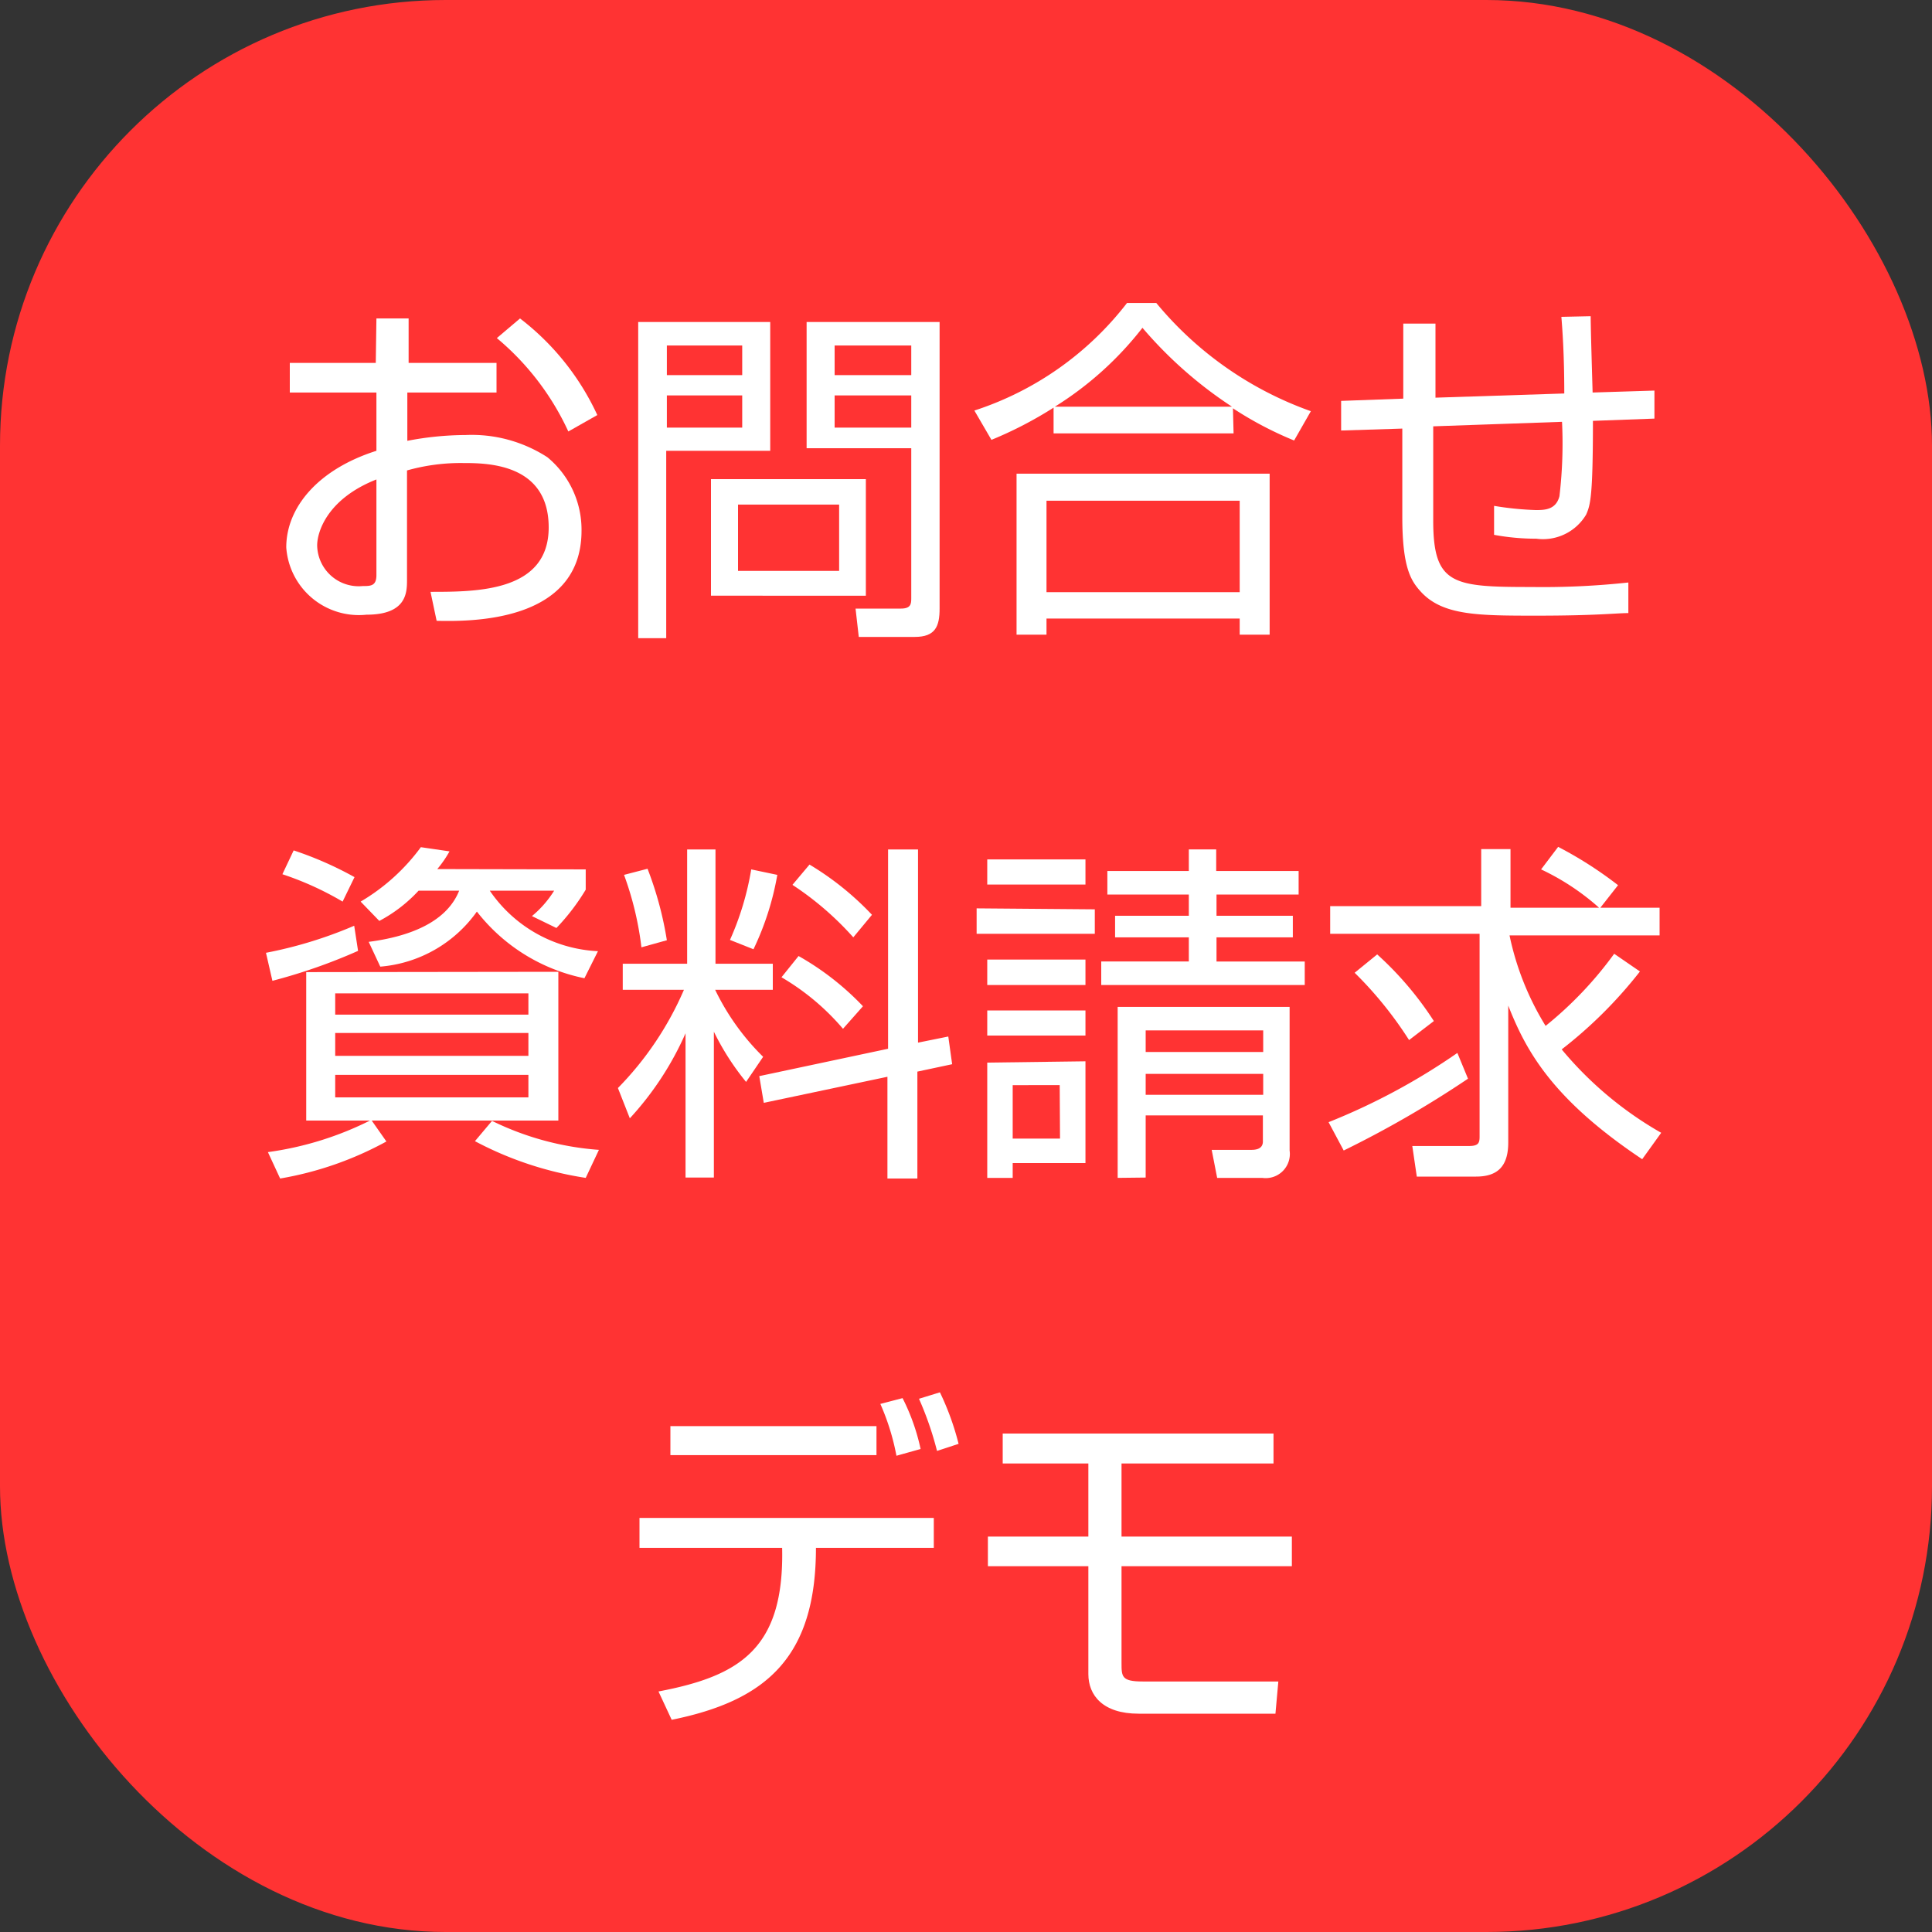
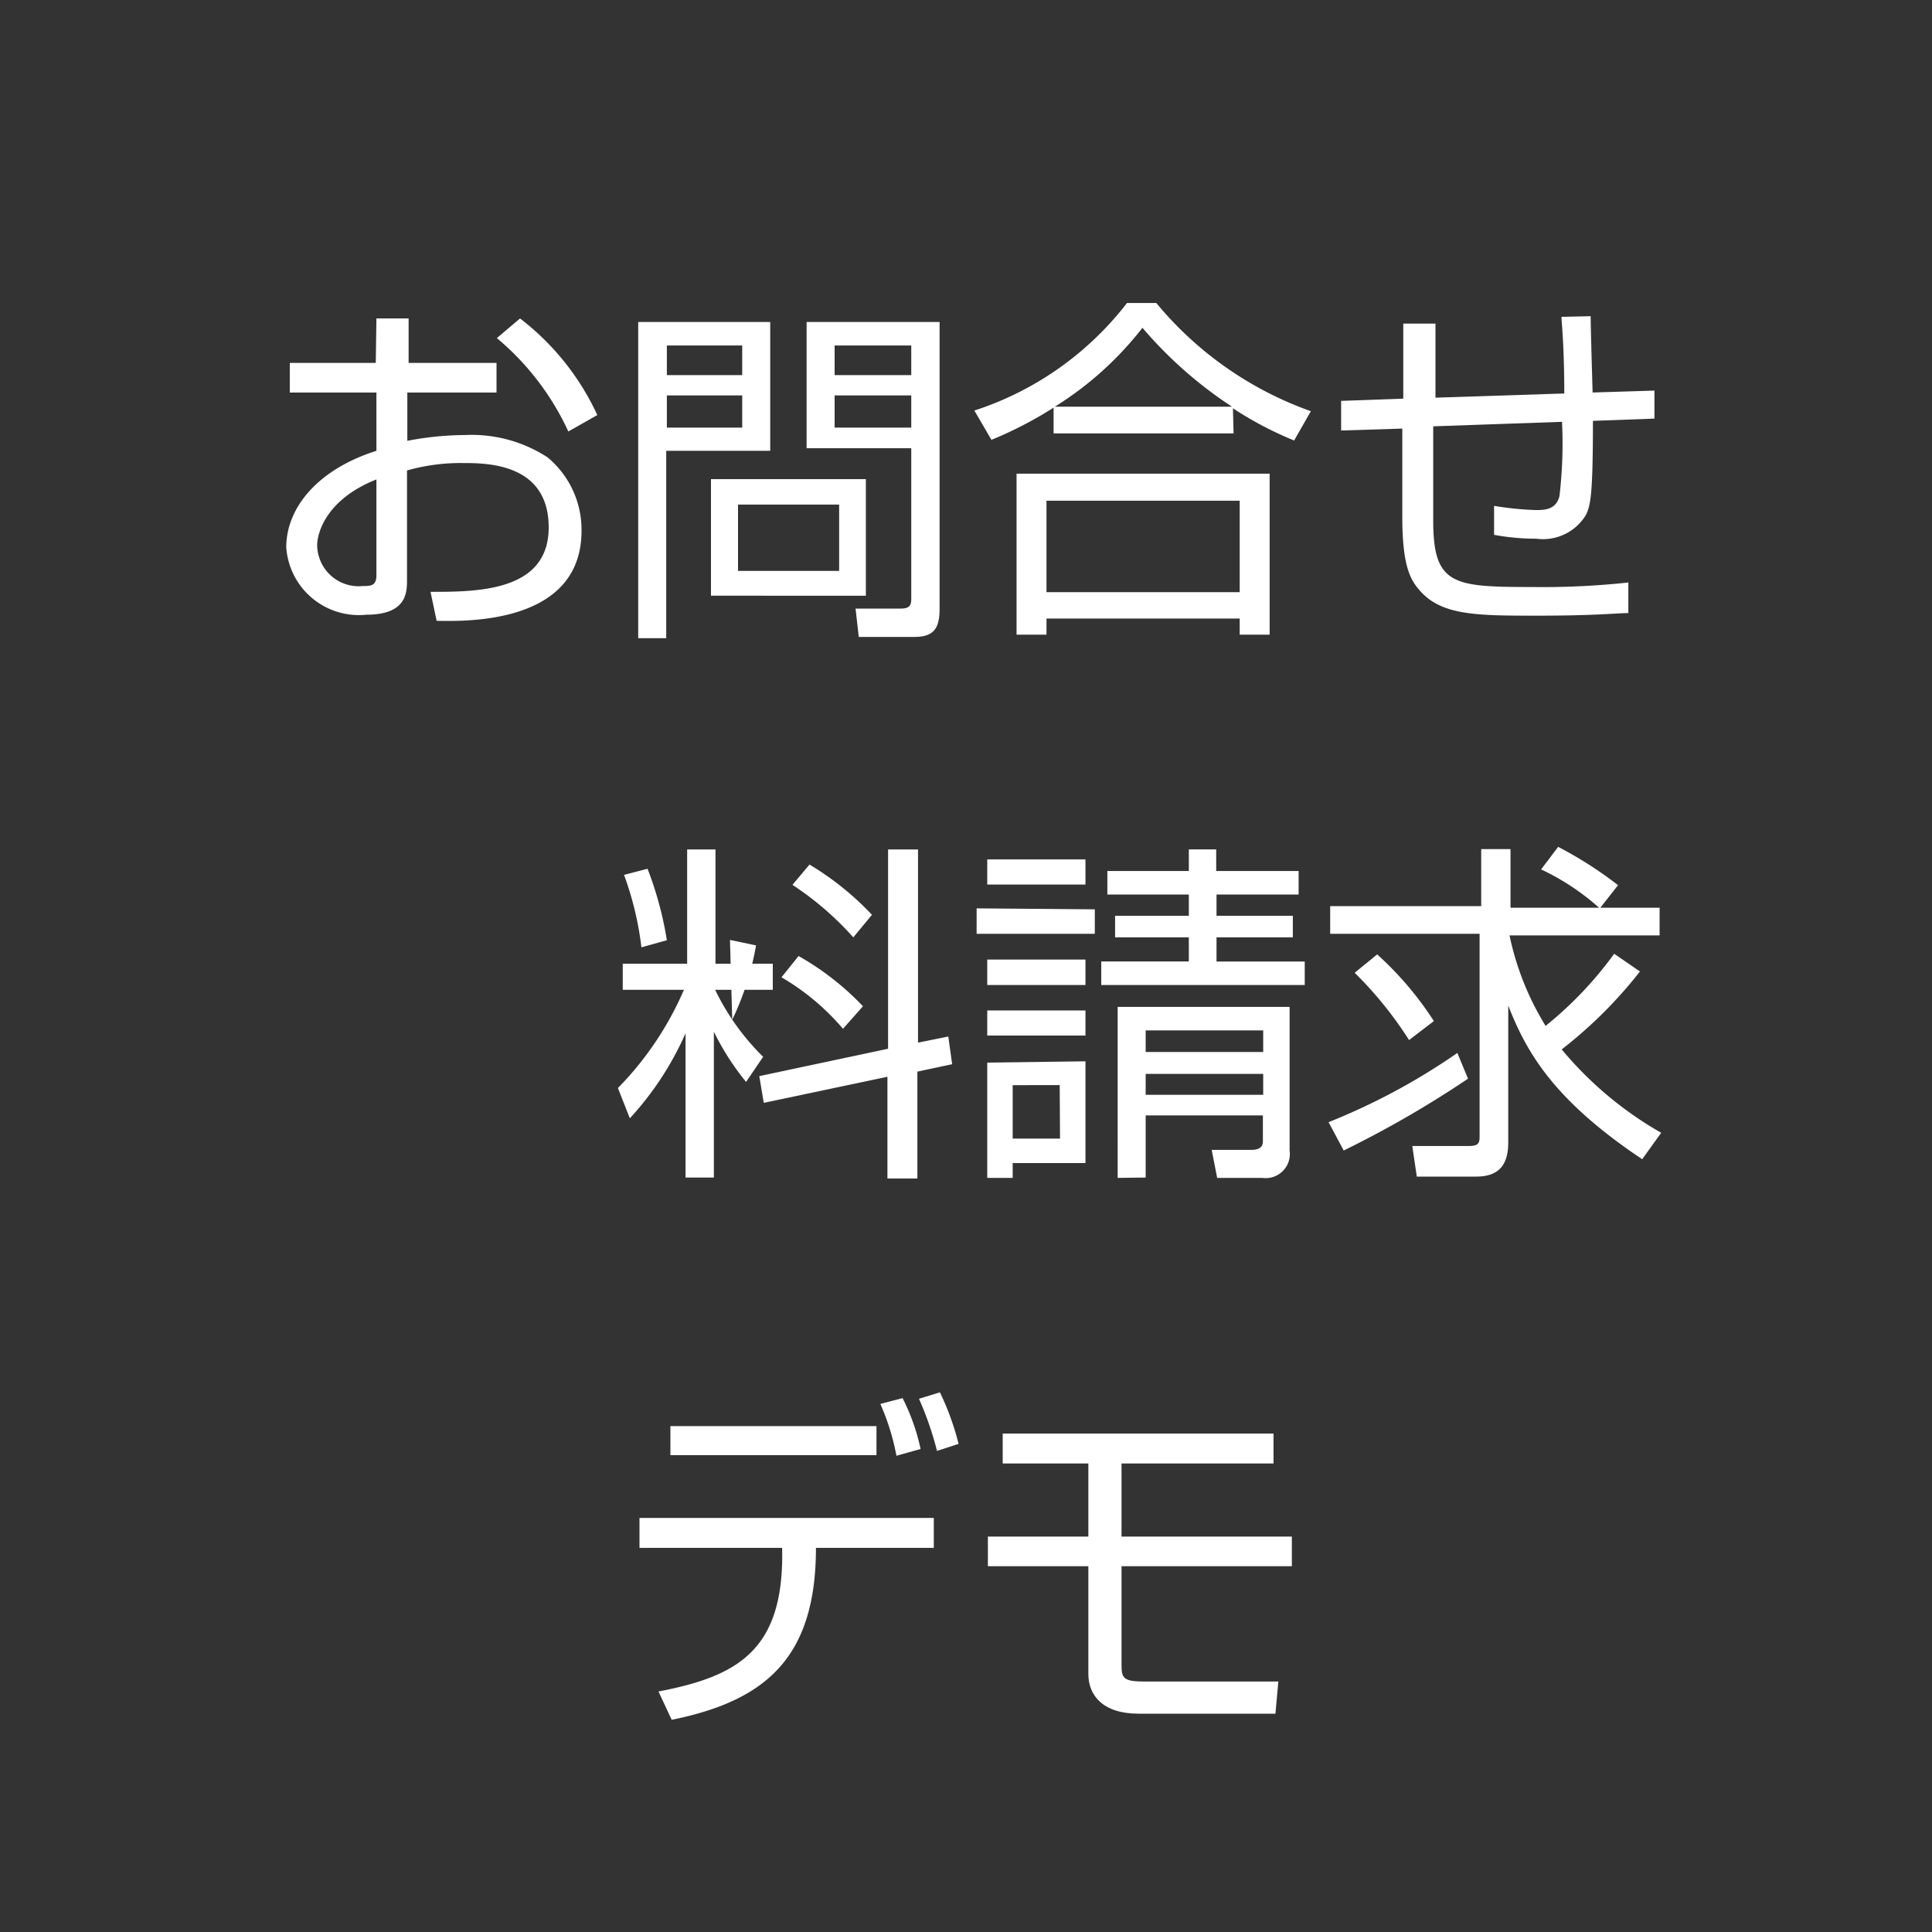
<svg xmlns="http://www.w3.org/2000/svg" viewBox="0 0 60 60">
  <rect x="0" y="0" width="60" height="60" fill="#333333" stroke="none" />
  <defs>
    <style>.cls-1{fill:#f33;}.cls-2{fill:#fff;}</style>
  </defs>
  <g id="レイヤー_2" data-name="レイヤー 2">
    <g id="レイヤー_1-2" data-name="レイヤー 1">
-       <rect class="cls-1" width="60" height="60" rx="13.84" />
      <path class="cls-2" d="M29,47.14v.93H25.34c0,3.42-1.57,4.75-4.48,5.34l-.41-.88c2.53-.48,3.91-1.33,3.84-4.46H19.86v-.93Zm-1.78-2.85v.9h-6.4v-.9Zm.62.92a7.31,7.31,0,0,0-.5-1.61l.69-.18A6.47,6.47,0,0,1,28.59,45Zm1.26-.15a10.11,10.11,0,0,0-.56-1.62l.65-.2a8.43,8.43,0,0,1,.58,1.6Z" />
      <path class="cls-2" d="M39.55,44.52v.93H34.83v2.27h5.29v.92H34.83v3c0,.43,0,.58.66.58h2.08c.49,0,.73,0,2.13,0l-.09,1H35.36c-1.11,0-1.56-.57-1.56-1.23V48.64H30.68v-.92H33.8V45.45H31.14v-.93Z" />
-       <path class="cls-2" d="M11.12,29.53a17.31,17.31,0,0,1-2.66.93l-.2-.87A13.32,13.32,0,0,0,11,28.75ZM12,35.45A10.54,10.54,0,0,1,8.7,36.6l-.38-.82a10.13,10.13,0,0,0,3.21-1ZM10.64,28a9.63,9.63,0,0,0-1.87-.85l.35-.74a11,11,0,0,1,1.89.83Zm6.7,2.18V34.8H9.51V30.19Zm-6.93.67v.66h6v-.66Zm0,1.23v.71h6v-.71Zm0,1.3v.7h6v-.7ZM18.19,27v.63a6.73,6.73,0,0,1-.91,1.19l-.76-.37a3.25,3.25,0,0,0,.69-.79h-2a4.31,4.31,0,0,0,3.36,1.88l-.42.84a5.66,5.66,0,0,1-3.34-2.07,4.09,4.09,0,0,1-3,1.71l-.36-.77c1.16-.15,2.4-.56,2.81-1.59H13a4.55,4.55,0,0,1-1.22.94L11.2,28a6.25,6.25,0,0,0,1.87-1.69l.89.13a3.41,3.41,0,0,1-.38.55Zm0,9.58a10.77,10.77,0,0,1-3.44-1.14l.53-.63a9,9,0,0,0,3.32.9Z" />
-       <path class="cls-2" d="M19.34,30.74v-.81h2V26.38h.88v3.55H24v.81H22.21a7.44,7.44,0,0,0,1.49,2.08l-.53.78a8,8,0,0,1-1-1.56v4.53h-.88V32.09a9.59,9.59,0,0,1-1.73,2.64l-.37-.94a10,10,0,0,0,2.05-3.05Zm.58-1.32a9.91,9.91,0,0,0-.54-2.25l.73-.19a10.89,10.89,0,0,1,.6,2.22Zm2.75-.23A8.9,8.9,0,0,0,23.33,27l.81.17a8.81,8.81,0,0,1-.74,2.31Zm6.78,3,.12.86-1.08.23v3.32h-.93V33.44l-3.84.81-.14-.83,4-.85V26.38h.93v6Zm-3.27-.24a7.43,7.43,0,0,0-1.91-1.6l.53-.66a8.58,8.58,0,0,1,2,1.56Zm.32-2.84a9.53,9.53,0,0,0-1.89-1.63l.53-.63a9.07,9.07,0,0,1,1.94,1.56Z" />
+       <path class="cls-2" d="M19.34,30.74v-.81h2V26.38h.88v3.55H24v.81H22.21a7.44,7.44,0,0,0,1.49,2.08l-.53.78a8,8,0,0,1-1-1.56v4.53h-.88V32.09a9.59,9.59,0,0,1-1.73,2.64l-.37-.94a10,10,0,0,0,2.05-3.05Zm.58-1.32a9.91,9.91,0,0,0-.54-2.25l.73-.19a10.89,10.89,0,0,1,.6,2.22Zm2.75-.23l.81.17a8.81,8.81,0,0,1-.74,2.31Zm6.78,3,.12.86-1.08.23v3.32h-.93V33.44l-3.84.81-.14-.83,4-.85V26.38h.93v6Zm-3.27-.24a7.43,7.43,0,0,0-1.91-1.6l.53-.66a8.58,8.58,0,0,1,2,1.56Zm.32-2.84a9.53,9.53,0,0,0-1.89-1.63l.53-.63a9.07,9.07,0,0,1,1.94,1.56Z" />
      <path class="cls-2" d="M34,28.24V29H30.33v-.79Zm-.29-1.55v.78H30.66v-.78Zm0,3.11v.79H30.66V29.8Zm0,1.58v.78H30.66v-.78Zm0,1.58v3.16H31.45v.46h-.79V33Zm-.8.74H31.45v1.66h1.47Zm4.86-7.32v.67h2.56v.73H37.78v.66h2.37v.67H37.78v.75h2.74v.73H34.2v-.73h2.72v-.75H34.63v-.67h2.29v-.66H34.39v-.73h2.53v-.67Zm-3.06,10.2V31.27h5.34v4.46a.75.75,0,0,1-.85.85h-1.4l-.17-.87h1.21c.11,0,.38,0,.38-.26v-.81H35.58v1.93ZM39.23,32H35.58v.67h3.65Zm0,1.35H35.58V34h3.65Z" />
      <path class="cls-2" d="M41.26,34.85a20,20,0,0,0,4-2.15l.33.8a32.45,32.45,0,0,1-3.86,2.23Zm7.13-8.55a12.23,12.23,0,0,1,1.86,1.19l-.55.7h1.84v.86H46.88A8.75,8.75,0,0,0,48,31.86a11.64,11.64,0,0,0,2.13-2.24l.8.55a13.84,13.84,0,0,1-2.43,2.42,11.27,11.27,0,0,0,3.09,2.59L51,36c-2.85-1.9-3.63-3.43-4.16-4.77v4.25c0,.74-.33,1.06-1,1.06H44l-.14-.95h1.76c.29,0,.33-.09.33-.29v-6.3H41.31v-.86H46V26.37h.91v1.82h2.75A7.47,7.47,0,0,0,47.86,27Zm-4.63,6a11.89,11.89,0,0,0-1.69-2.09l.7-.57a10.31,10.31,0,0,1,1.76,2.07Z" />
      <path class="cls-2" d="M11.69,9.89h1v1.38h2.73v.92H12.65v1.5a9.71,9.71,0,0,1,1.81-.18A4.32,4.32,0,0,1,17,14.2a2.92,2.92,0,0,1,1.06,2.28c0,2.88-3.51,2.82-4.5,2.8l-.19-.9c1.44,0,3.67,0,3.67-2s-1.93-2-2.67-2a6.13,6.13,0,0,0-1.73.23V18c0,.39,0,1.09-1.26,1.09A2.26,2.26,0,0,1,8.89,17c0-1.25,1-2.43,2.8-3V12.19H9v-.92h2.67Zm0,5c-1.52.6-1.84,1.62-1.84,2.05a1.29,1.29,0,0,0,1.42,1.26c.24,0,.42,0,.42-.34Zm4.46-5a8,8,0,0,1,2.4,3l-.9.51a8.29,8.29,0,0,0-2.22-2.9Z" />
      <path class="cls-2" d="M23.92,10v4H20.69v5.82h-.87V10Zm-.87.73H20.71v.92h2.34Zm0,1.55H20.71v1h2.34Zm3.84,6.22H22.08V14.88h4.81Zm-.83-2.83H22.92v2.06h3.14Zm3.12,3.23c0,.55-.13.88-.77.88H26.67l-.1-.88,1.41,0c.31,0,.32-.15.32-.32V13.92H25.05V10h4.13Zm-.88-8.17H25.92v.92H28.3Zm0,1.55H25.92v1H28.3Z" />
      <path class="cls-2" d="M38.31,13.46H32.72v-.8a12.19,12.19,0,0,1-1.93,1l-.53-.91A9.81,9.81,0,0,0,35,9.41h.91a11,11,0,0,0,4.8,3.36l-.52.91a11.12,11.12,0,0,1-1.9-1Zm1.12,1.25v5H38.5v-.5h-6v.5h-.93v-5Zm-.93.84h-6v2.84h6Zm-.24-2.92a13,13,0,0,1-2.78-2.45,10.42,10.42,0,0,1-2.72,2.45Z" />
      <path class="cls-2" d="M49.4,9.82c0,.38.05,2,.06,2.37l1.92-.06V13l-1.91.07c0,2.37-.08,2.61-.21,2.91a1.56,1.56,0,0,1-1.55.75,7.17,7.17,0,0,1-1.31-.12v-.9a9.6,9.6,0,0,0,1.29.13c.27,0,.63,0,.74-.43a13.91,13.91,0,0,0,.08-2.31l-4,.14,0,2.93c0,2,.62,2.06,3.06,2.06a24.68,24.68,0,0,0,3-.14v.95c-.36,0-1,.08-2.83.08s-2.94,0-3.62-.75c-.3-.33-.57-.74-.57-2.31V13.31l-1.9.06,0-.92,1.93-.07V10.05h1v2.3l4-.13c0-1.24-.06-2-.09-2.38Z" />
    </g>
  </g>
</svg>